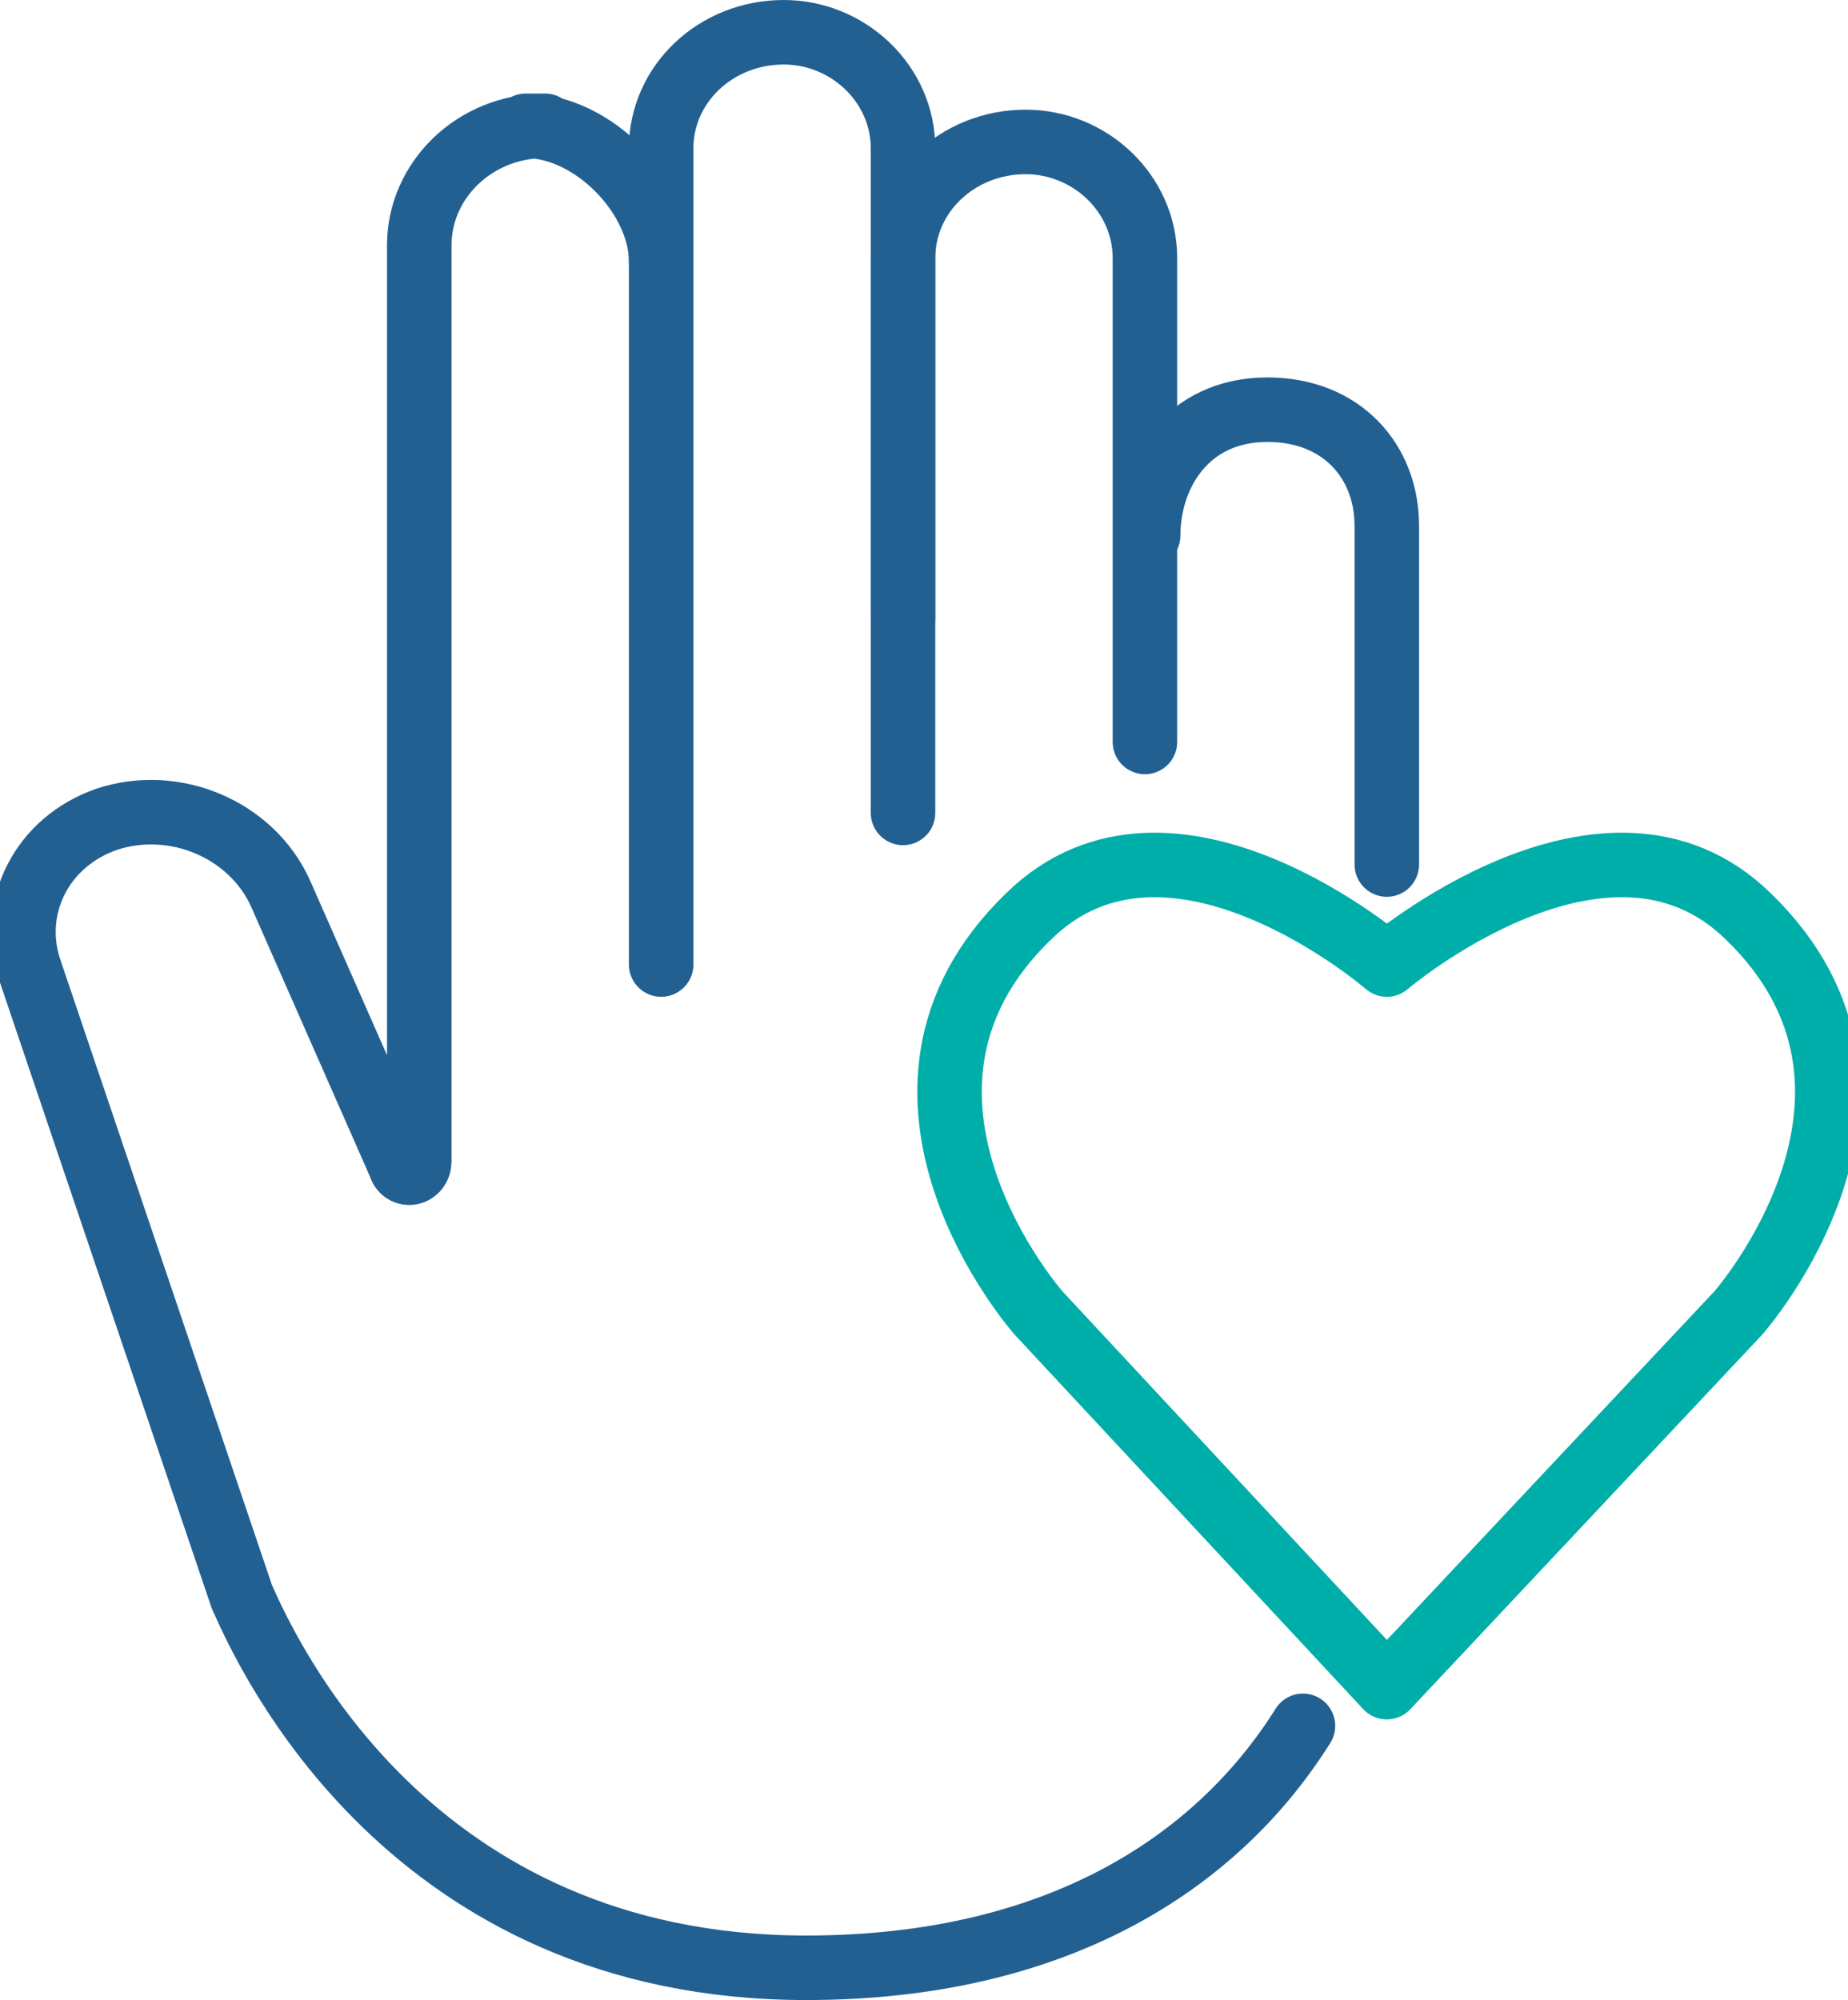
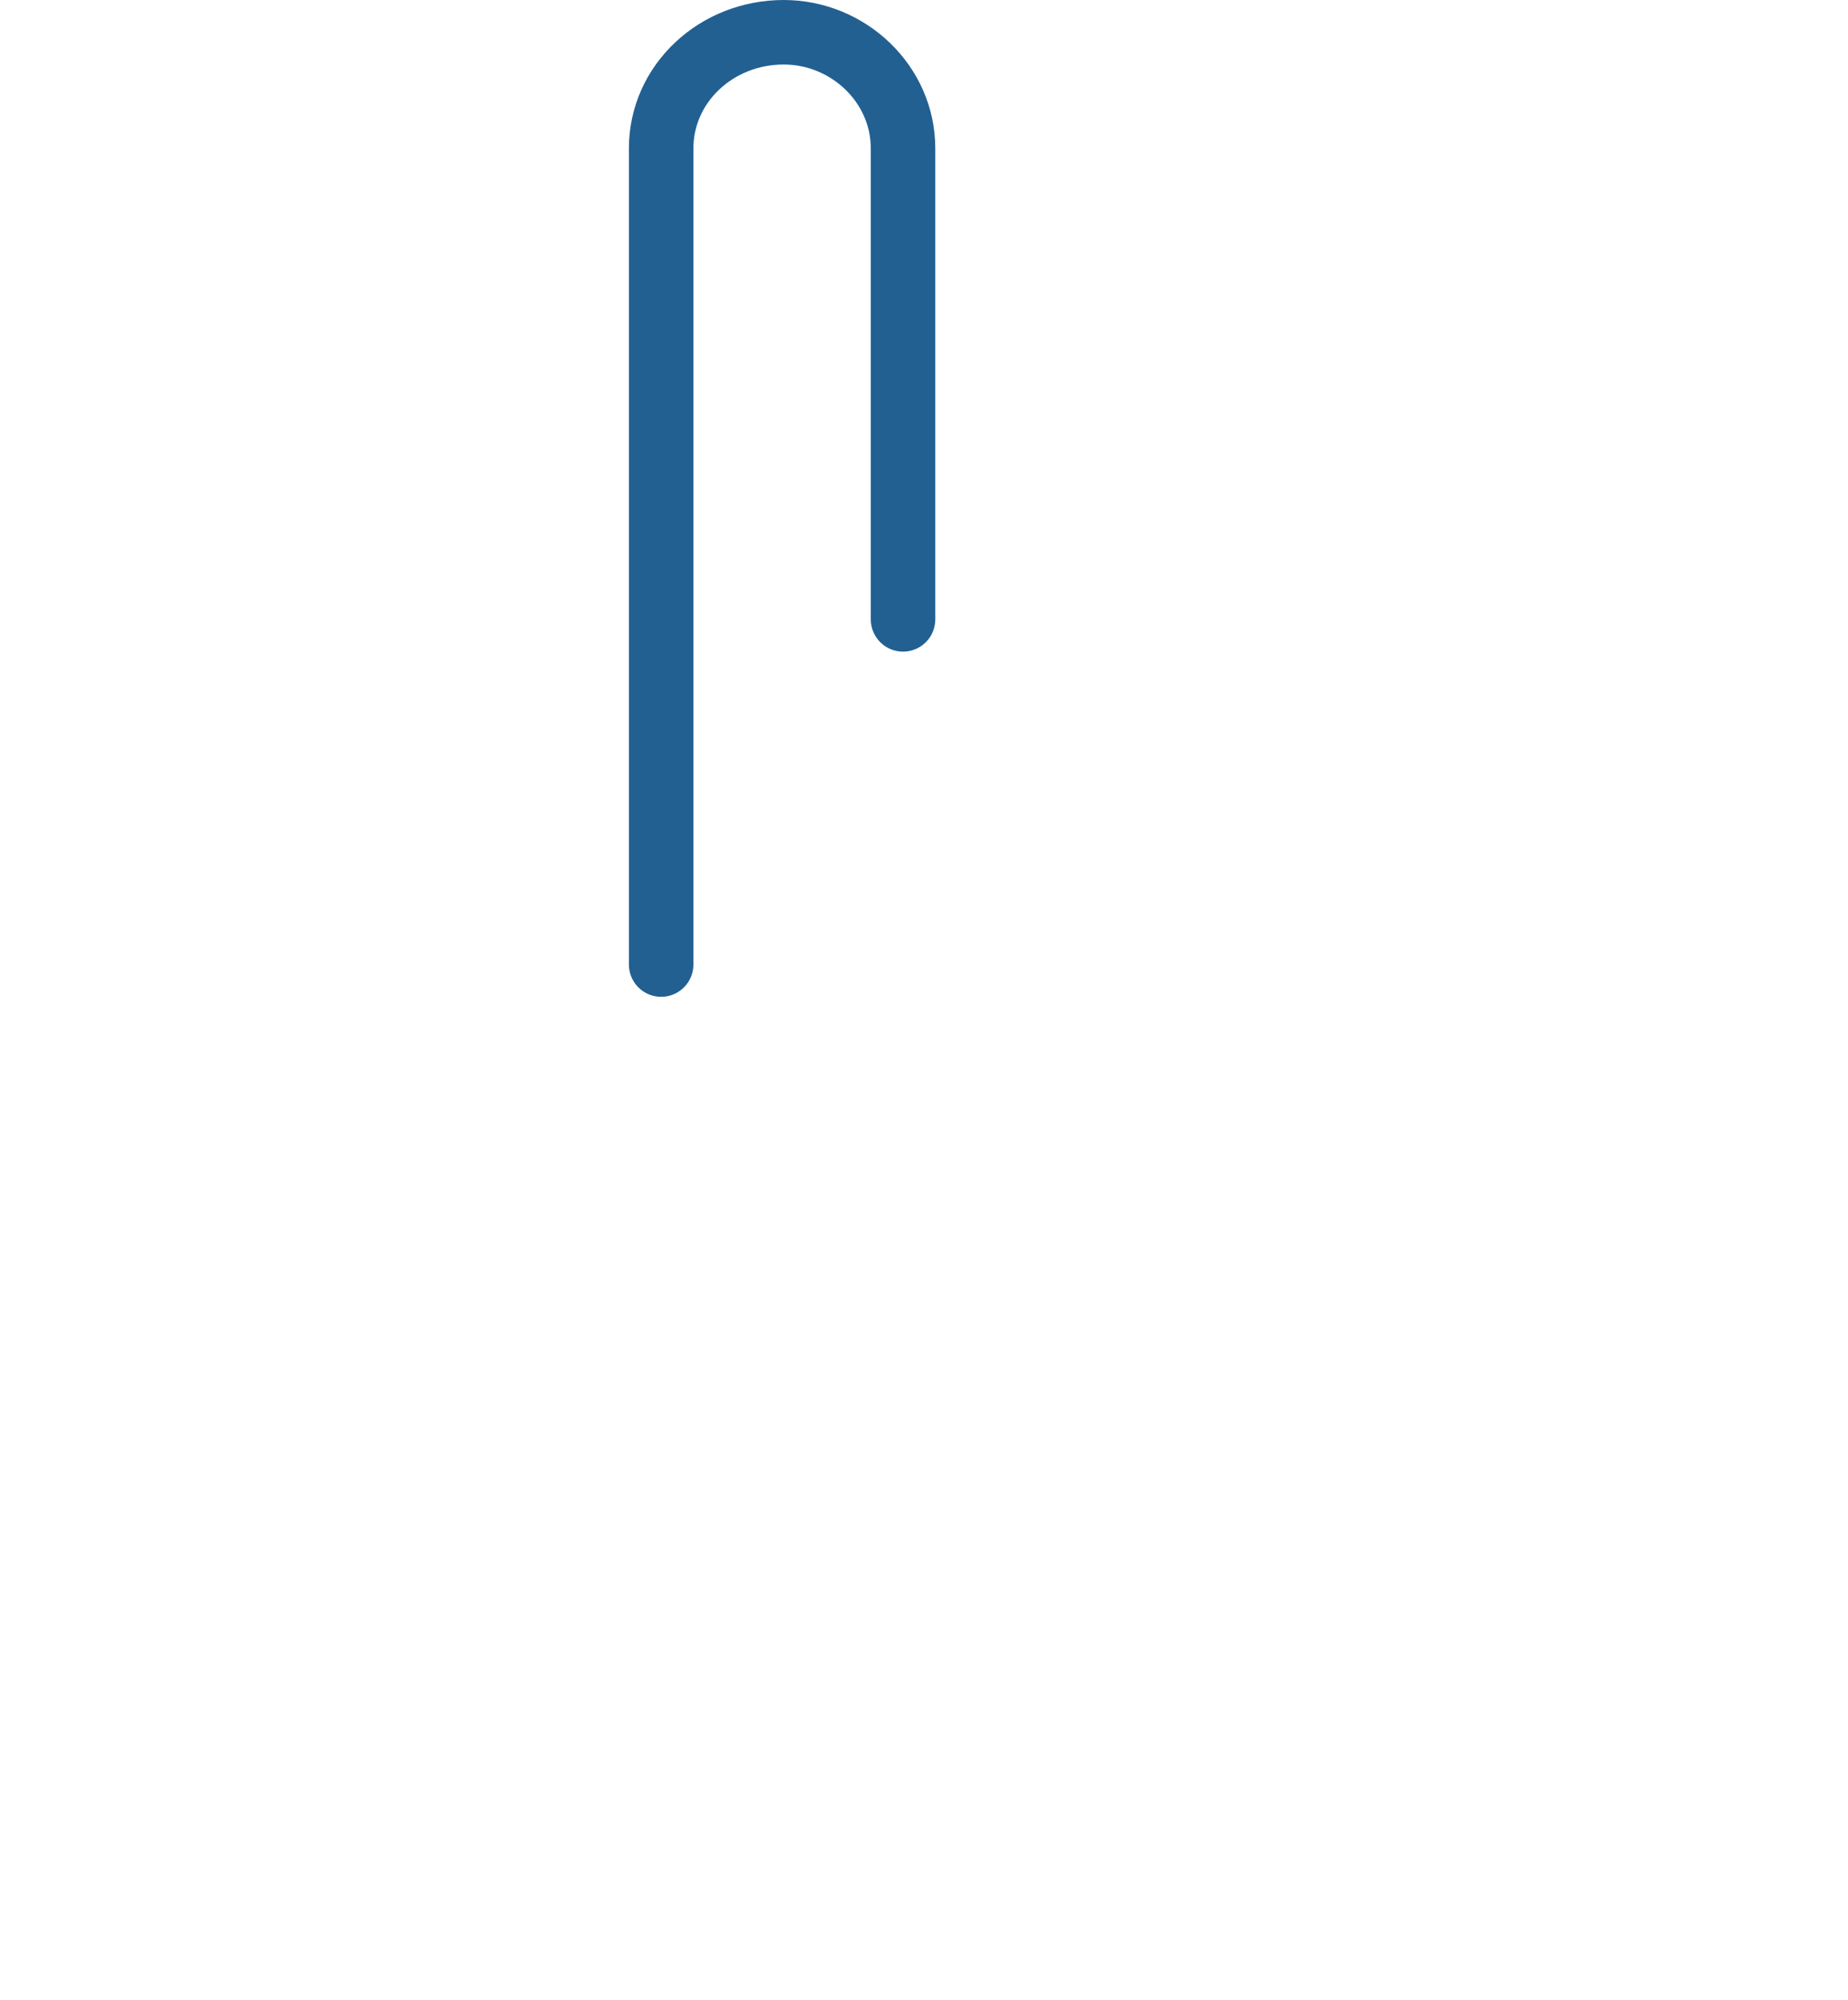
<svg xmlns="http://www.w3.org/2000/svg" version="1.1" id="Layer_1" x="0px" y="0px" viewBox="0 0 57.3 62" style="enable-background:new 0 0 57.3 62;" xml:space="preserve">
  <style type="text/css">
	.st0{fill:none;stroke:#00AEA9;stroke-width:2;stroke-linecap:round;stroke-linejoin:round;stroke-miterlimit:22.926;}
	.st1{fill:none;stroke:#226092;stroke-width:2;stroke-linecap:round;stroke-linejoin:round;stroke-miterlimit:22.926;}
</style>
  <g>
-     <path class="st0" d="M43,29.9c0,0,6.8-5.8,11.2-1.5c5.7,5.5-0.3,12.3-0.3,12.3L43,52.3L32.2,40.7c0,0-6-6.8-0.3-12.3   C36.3,24.1,43,29.9,43,29.9z" />
    <g>
      <g>
        <path class="st1" d="M28,19.2V4.6c0-2-1.7-3.6-3.7-3.6l0,0c-2.1,0-3.8,1.6-3.8,3.6v25.3" />
-         <path class="st1" d="M35.5,23V8c0-2-1.7-3.6-3.7-3.6h0c-2.1,0-3.8,1.6-3.8,3.6v17.2" />
-         <path class="st1" d="M43,26.8V16.3c0-2-1.4-3.6-3.7-3.6l0,0c-2.5,0-3.7,2-3.7,3.9" />
-         <path class="st1" d="M20.5,8.1c0-2-2.1-4.2-4.2-4.2h0.6c-2.2,0-3.9,1.7-3.9,3.7V36c0,0.4-0.5,0.5-0.6,0.1l-3.7-8.4     c-0.9-2-3.3-3-5.4-2.3l0,0c-2,0.7-3,2.7-2.4,4.6l6.6,19.5C8.3,51.3,12.7,61,25,61c7.7,0,12.7-3.2,15.4-7.5" />
      </g>
    </g>
  </g>
</svg>